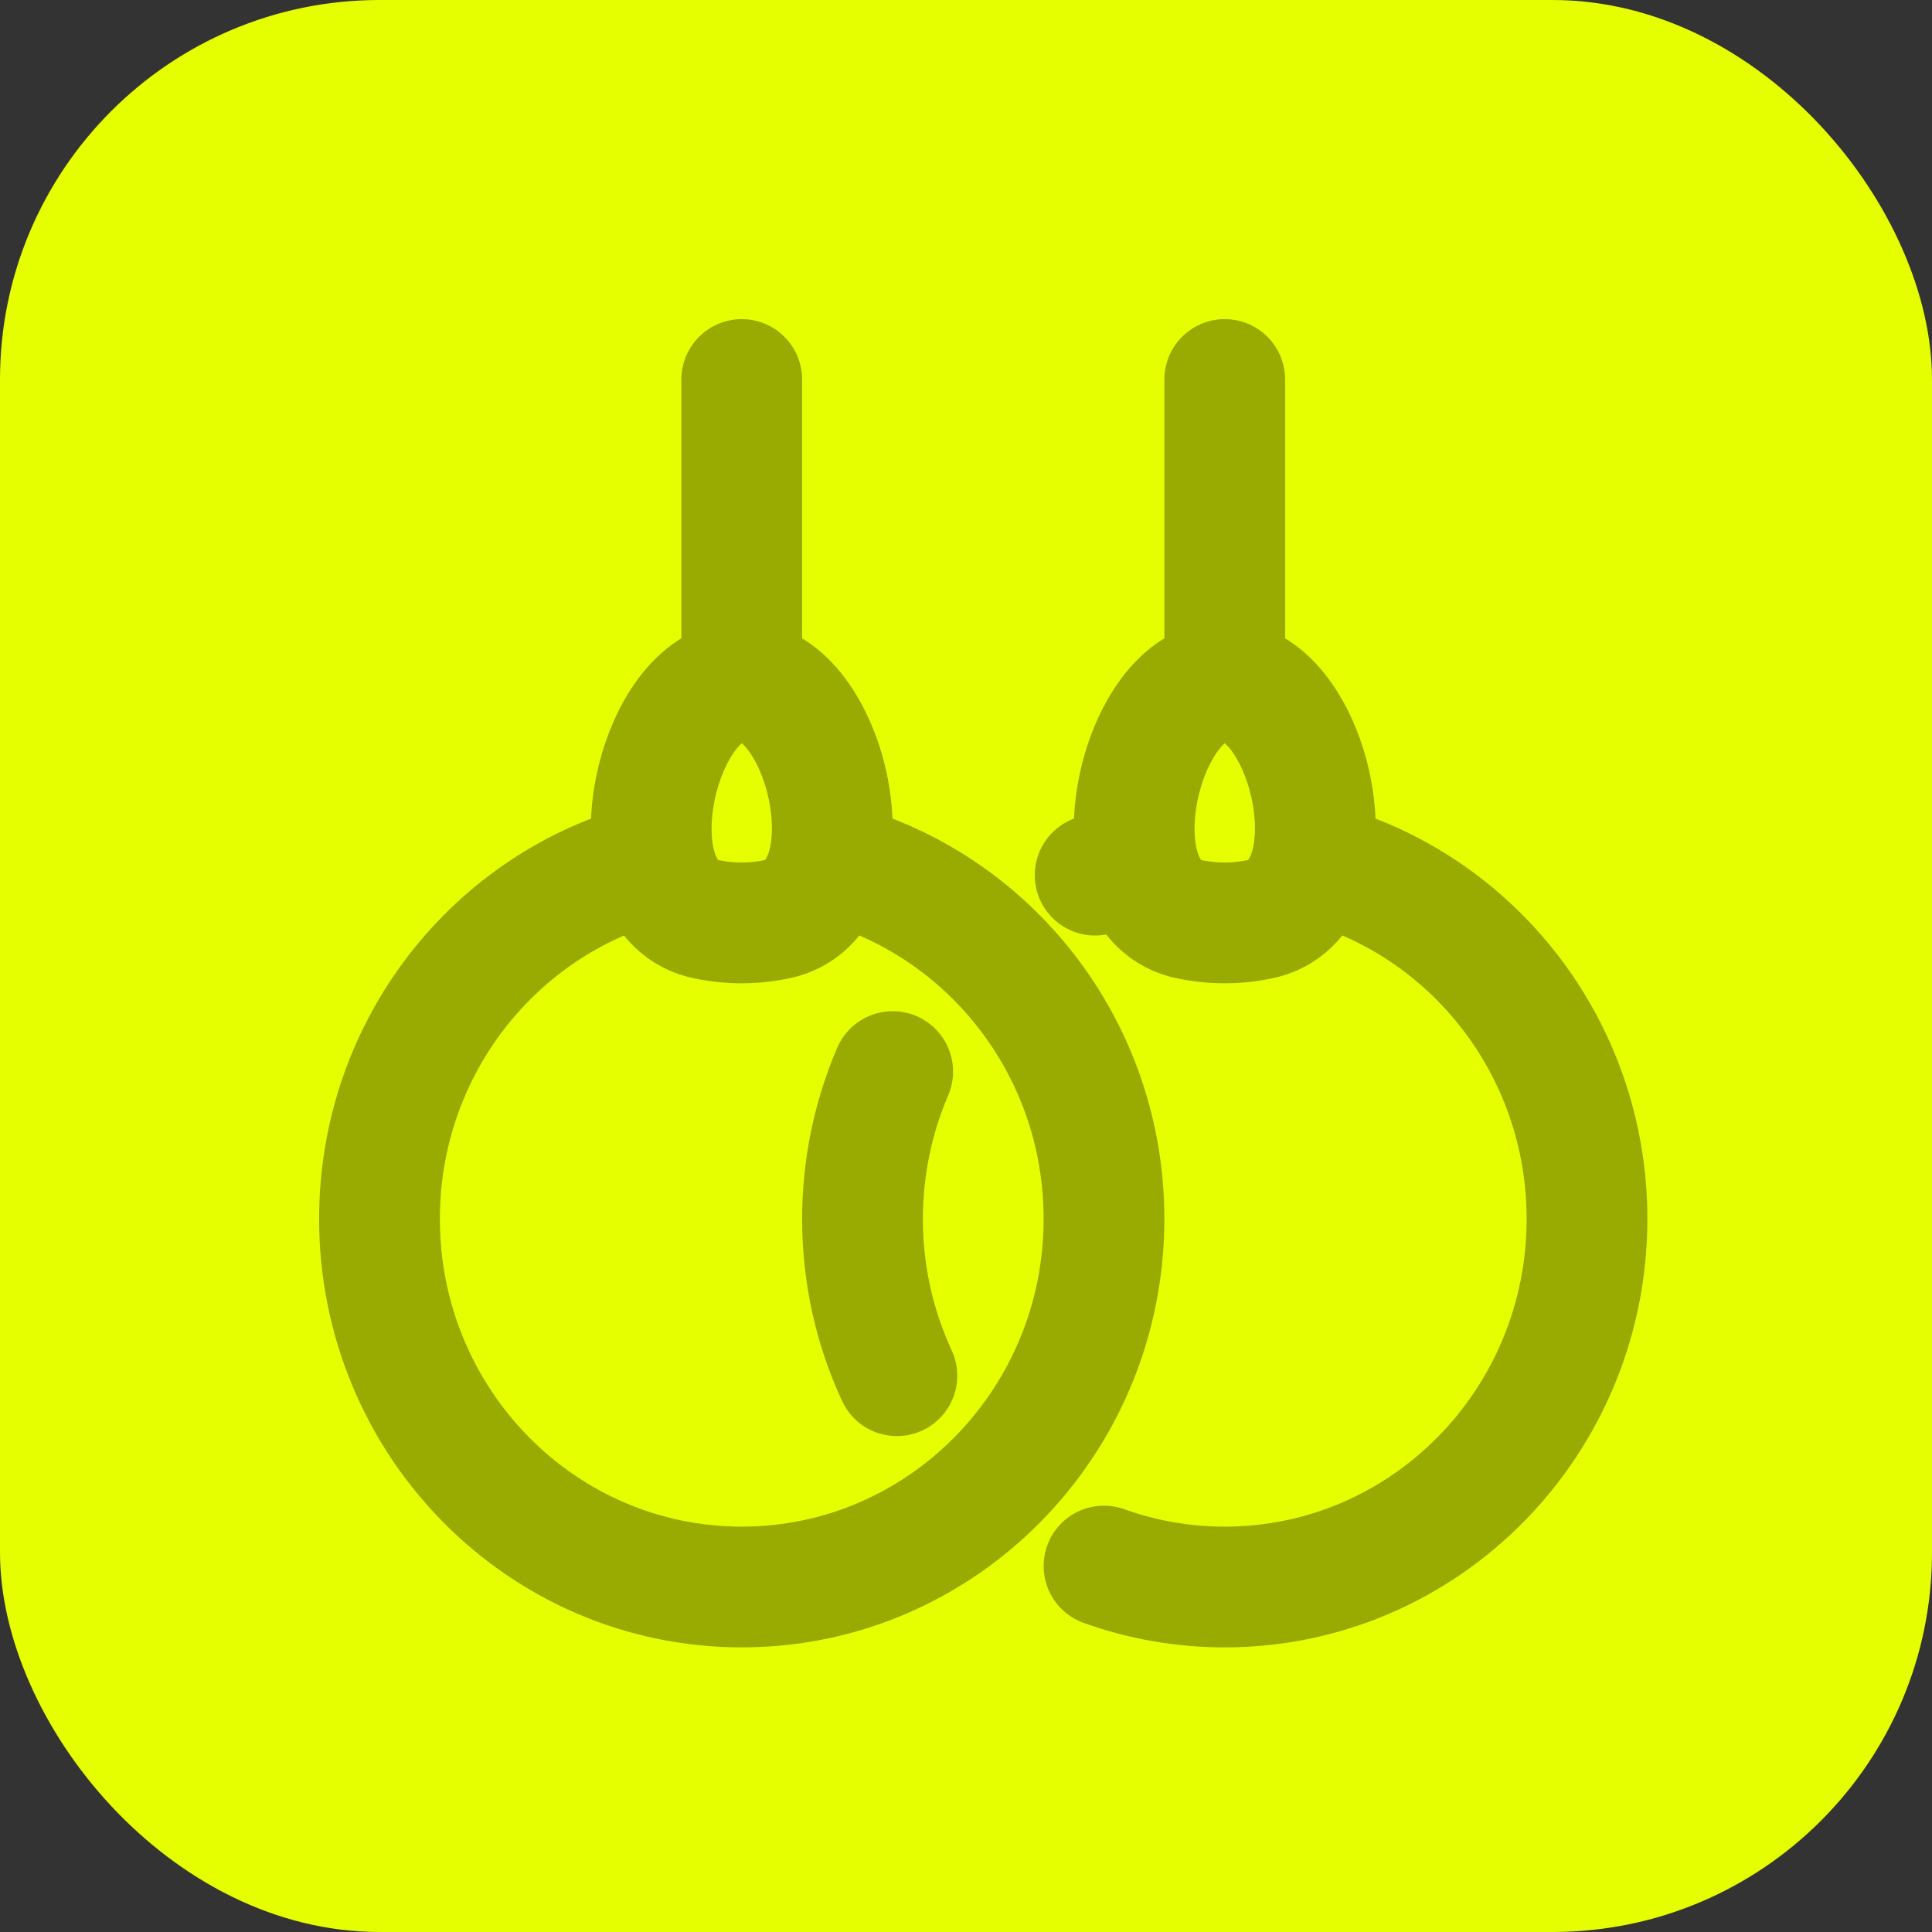
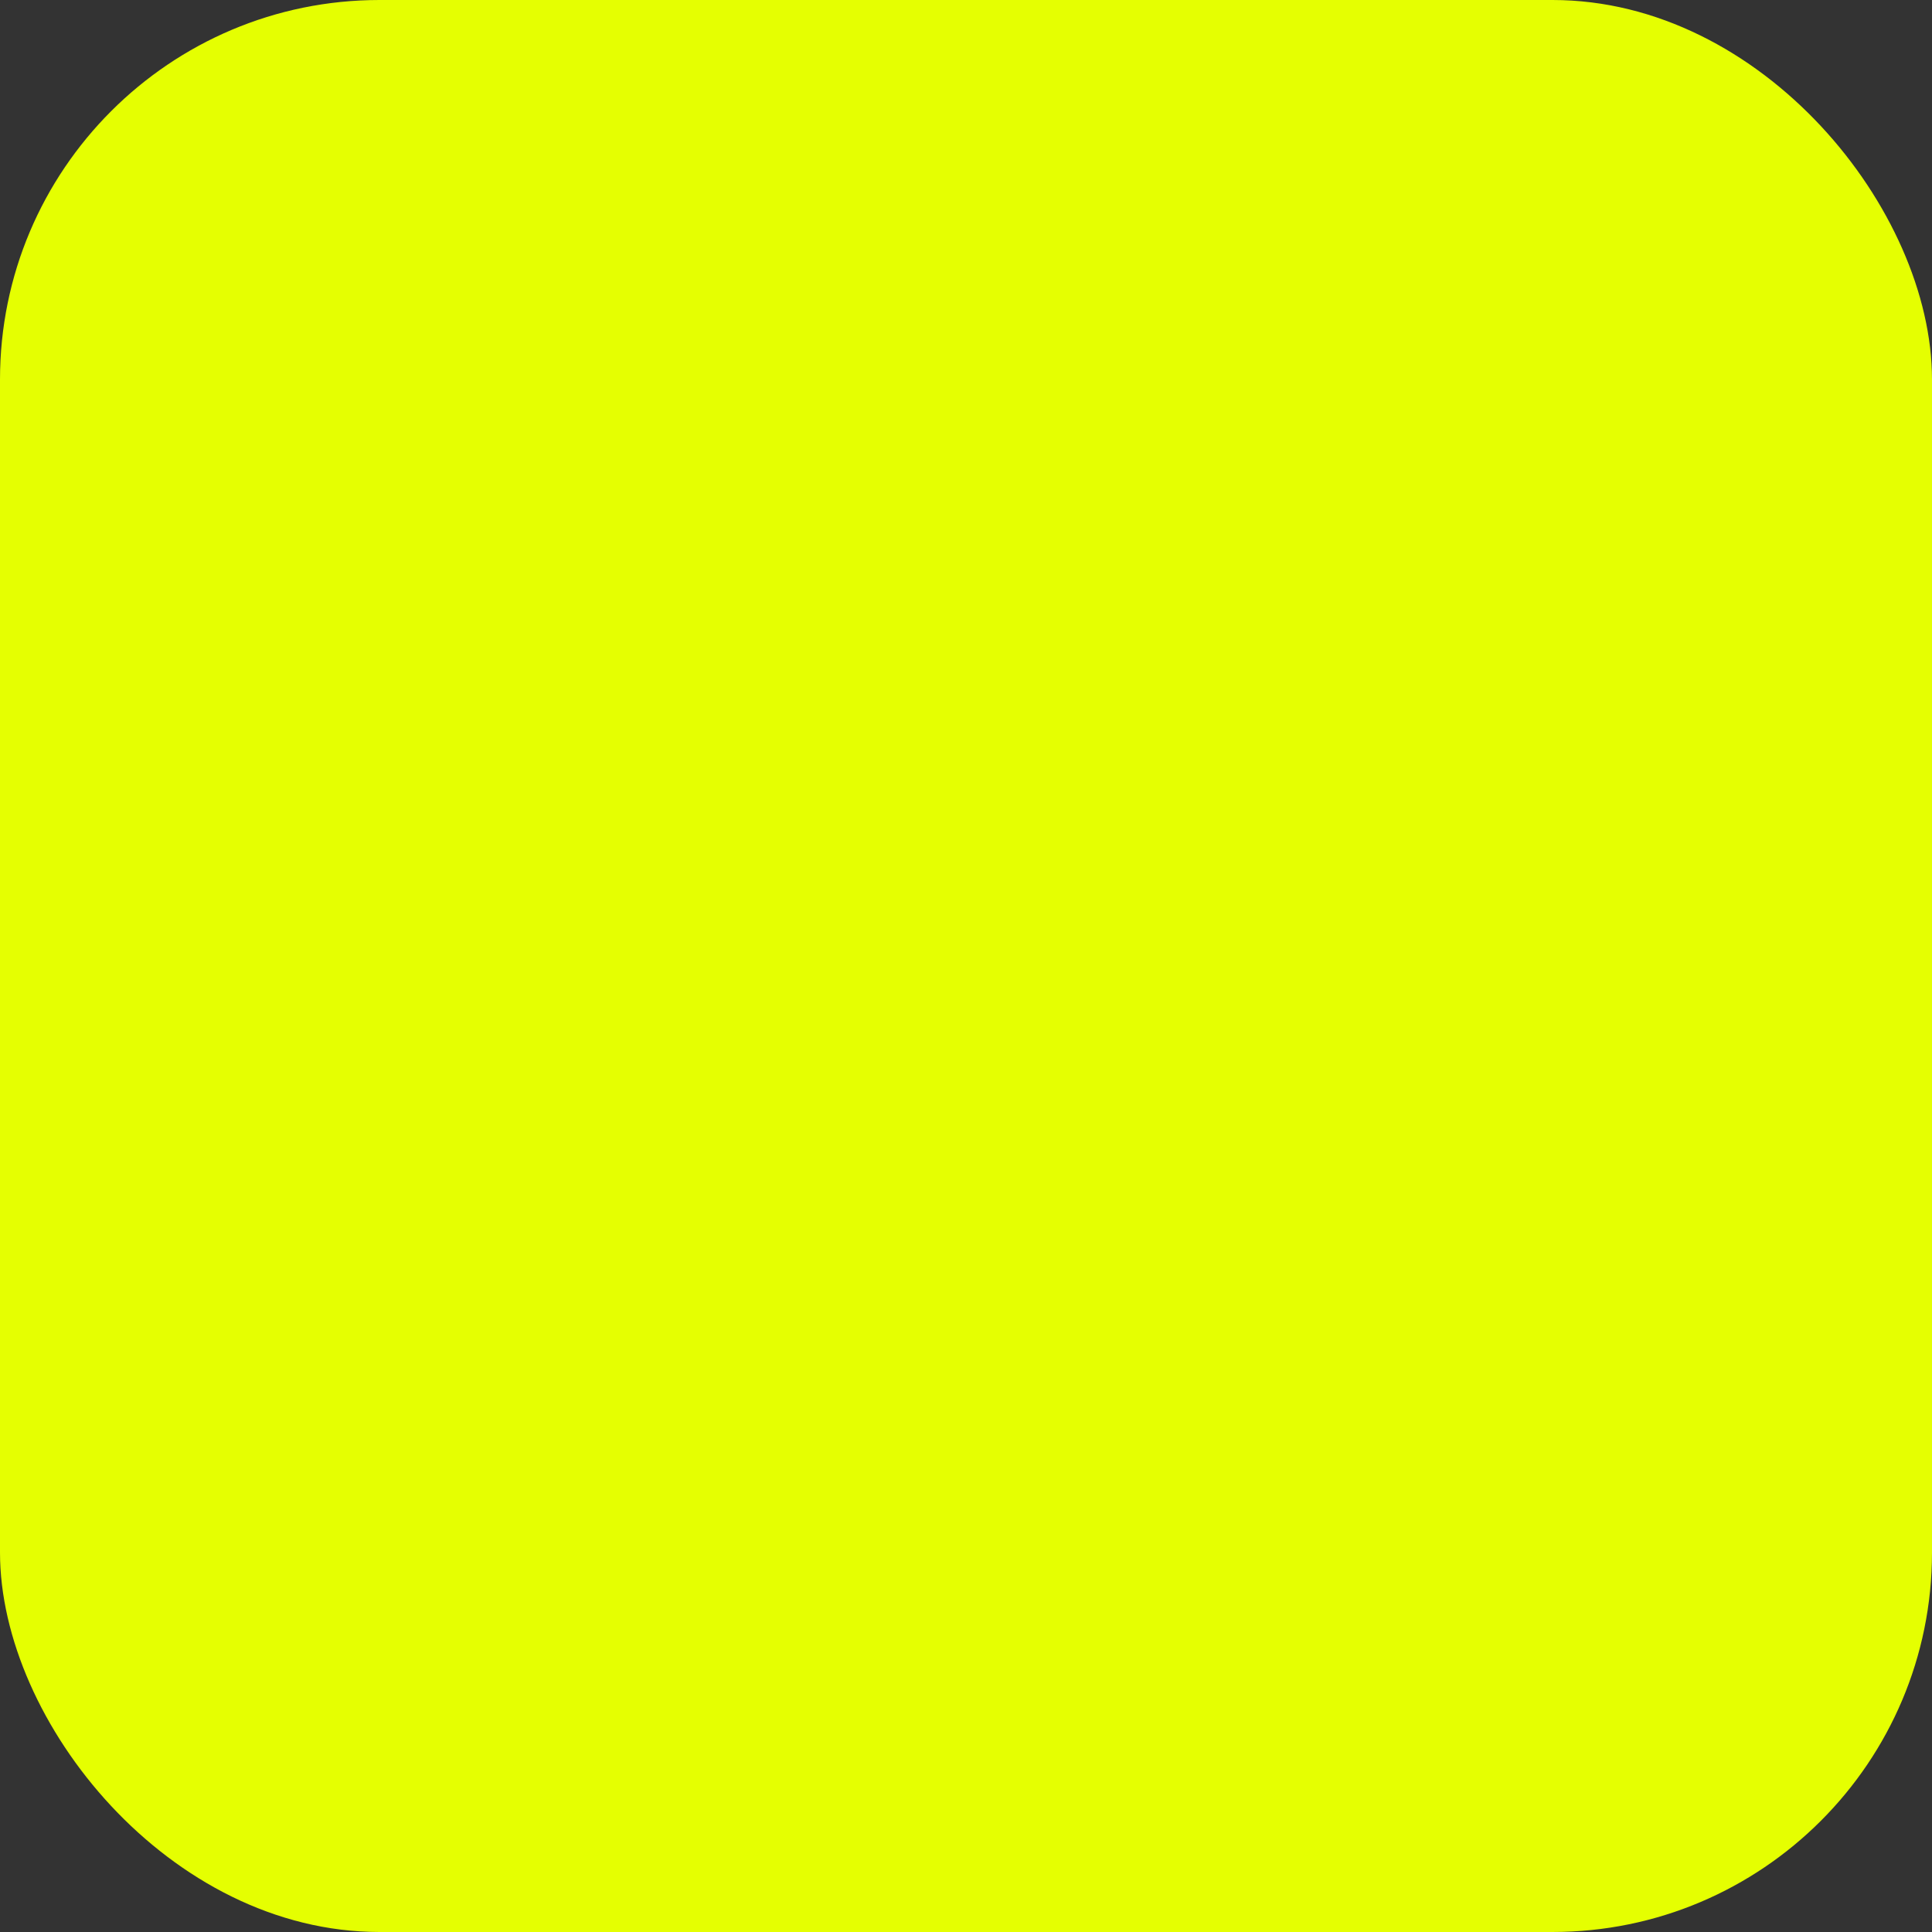
<svg xmlns="http://www.w3.org/2000/svg" width="56" height="56" viewBox="0 0 56 56" fill="none">
  <rect x="0" y="0" width="56" height="56" fill="#333333" stroke="none" />
  <rect width="56" height="56" rx="11" fill="#E5FF01" />
-   <path d="M32.875 25C32.489 25.102 32.111 25.224 31.743 25.367M38.125 25C42.654 26.185 46 30.36 46 35.332C46 41.224 41.3 46 35.5 46C34.307 46.001 33.123 45.796 32 45.393M25.875 31.06C25.297 32.41 25 33.864 25 35.332C25 36.956 25.357 38.496 25.997 39.875" stroke="#99AA00" stroke-width="3.5" stroke-linecap="round" stroke-linejoin="round" />
-   <path d="M35.496 19.75C37.976 19.75 39.355 25.872 36.634 26.617C35.886 26.796 35.106 26.796 34.357 26.617C31.641 25.873 33.039 19.75 35.495 19.75M35.5 19.75V11M18.875 25C14.346 26.185 11 30.36 11 35.332C11 41.224 15.7 46 21.5 46C27.299 46 32 41.222 32 35.332C32 30.362 28.654 26.185 24.125 25" stroke="#99AA00" stroke-width="3.5" stroke-linecap="round" stroke-linejoin="round" />
-   <path d="M21.5 19.75V11M21.496 19.75C23.976 19.75 25.355 25.872 22.634 26.617C21.885 26.796 21.105 26.796 20.357 26.617C17.641 25.873 19.041 19.75 21.496 19.75Z" stroke="#99AA00" stroke-width="3.5" stroke-linecap="round" stroke-linejoin="round" />
</svg>